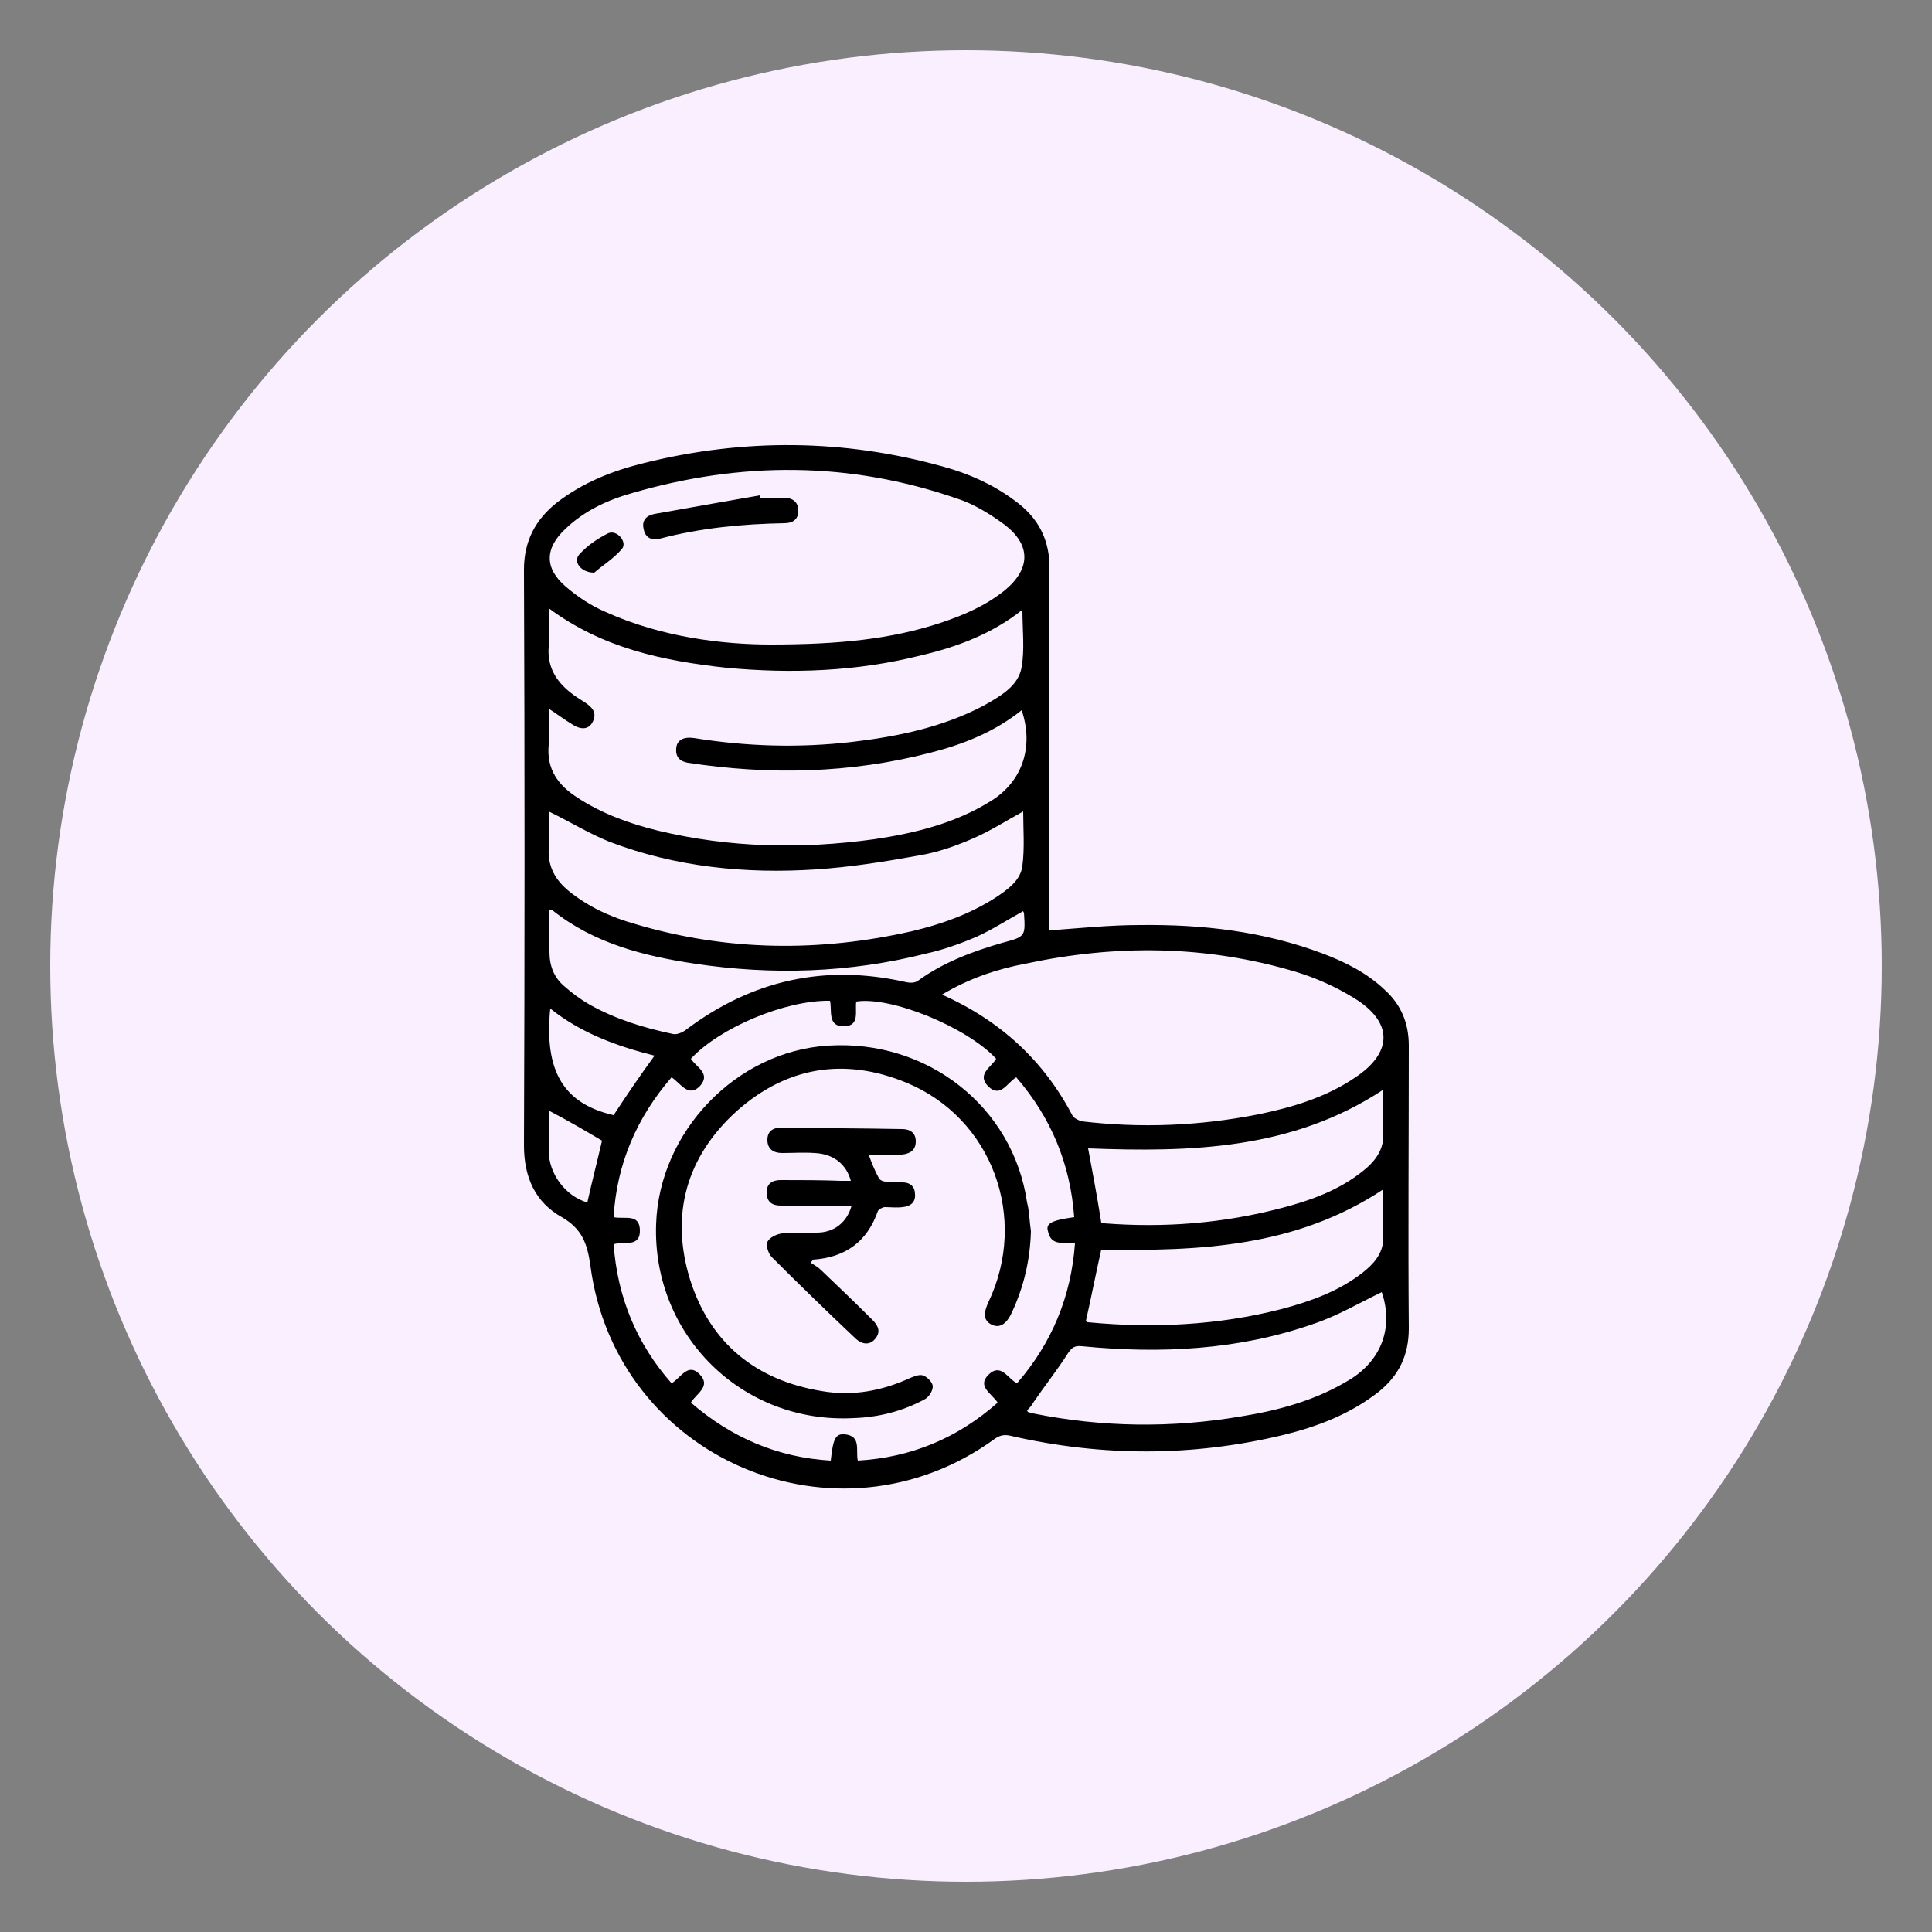
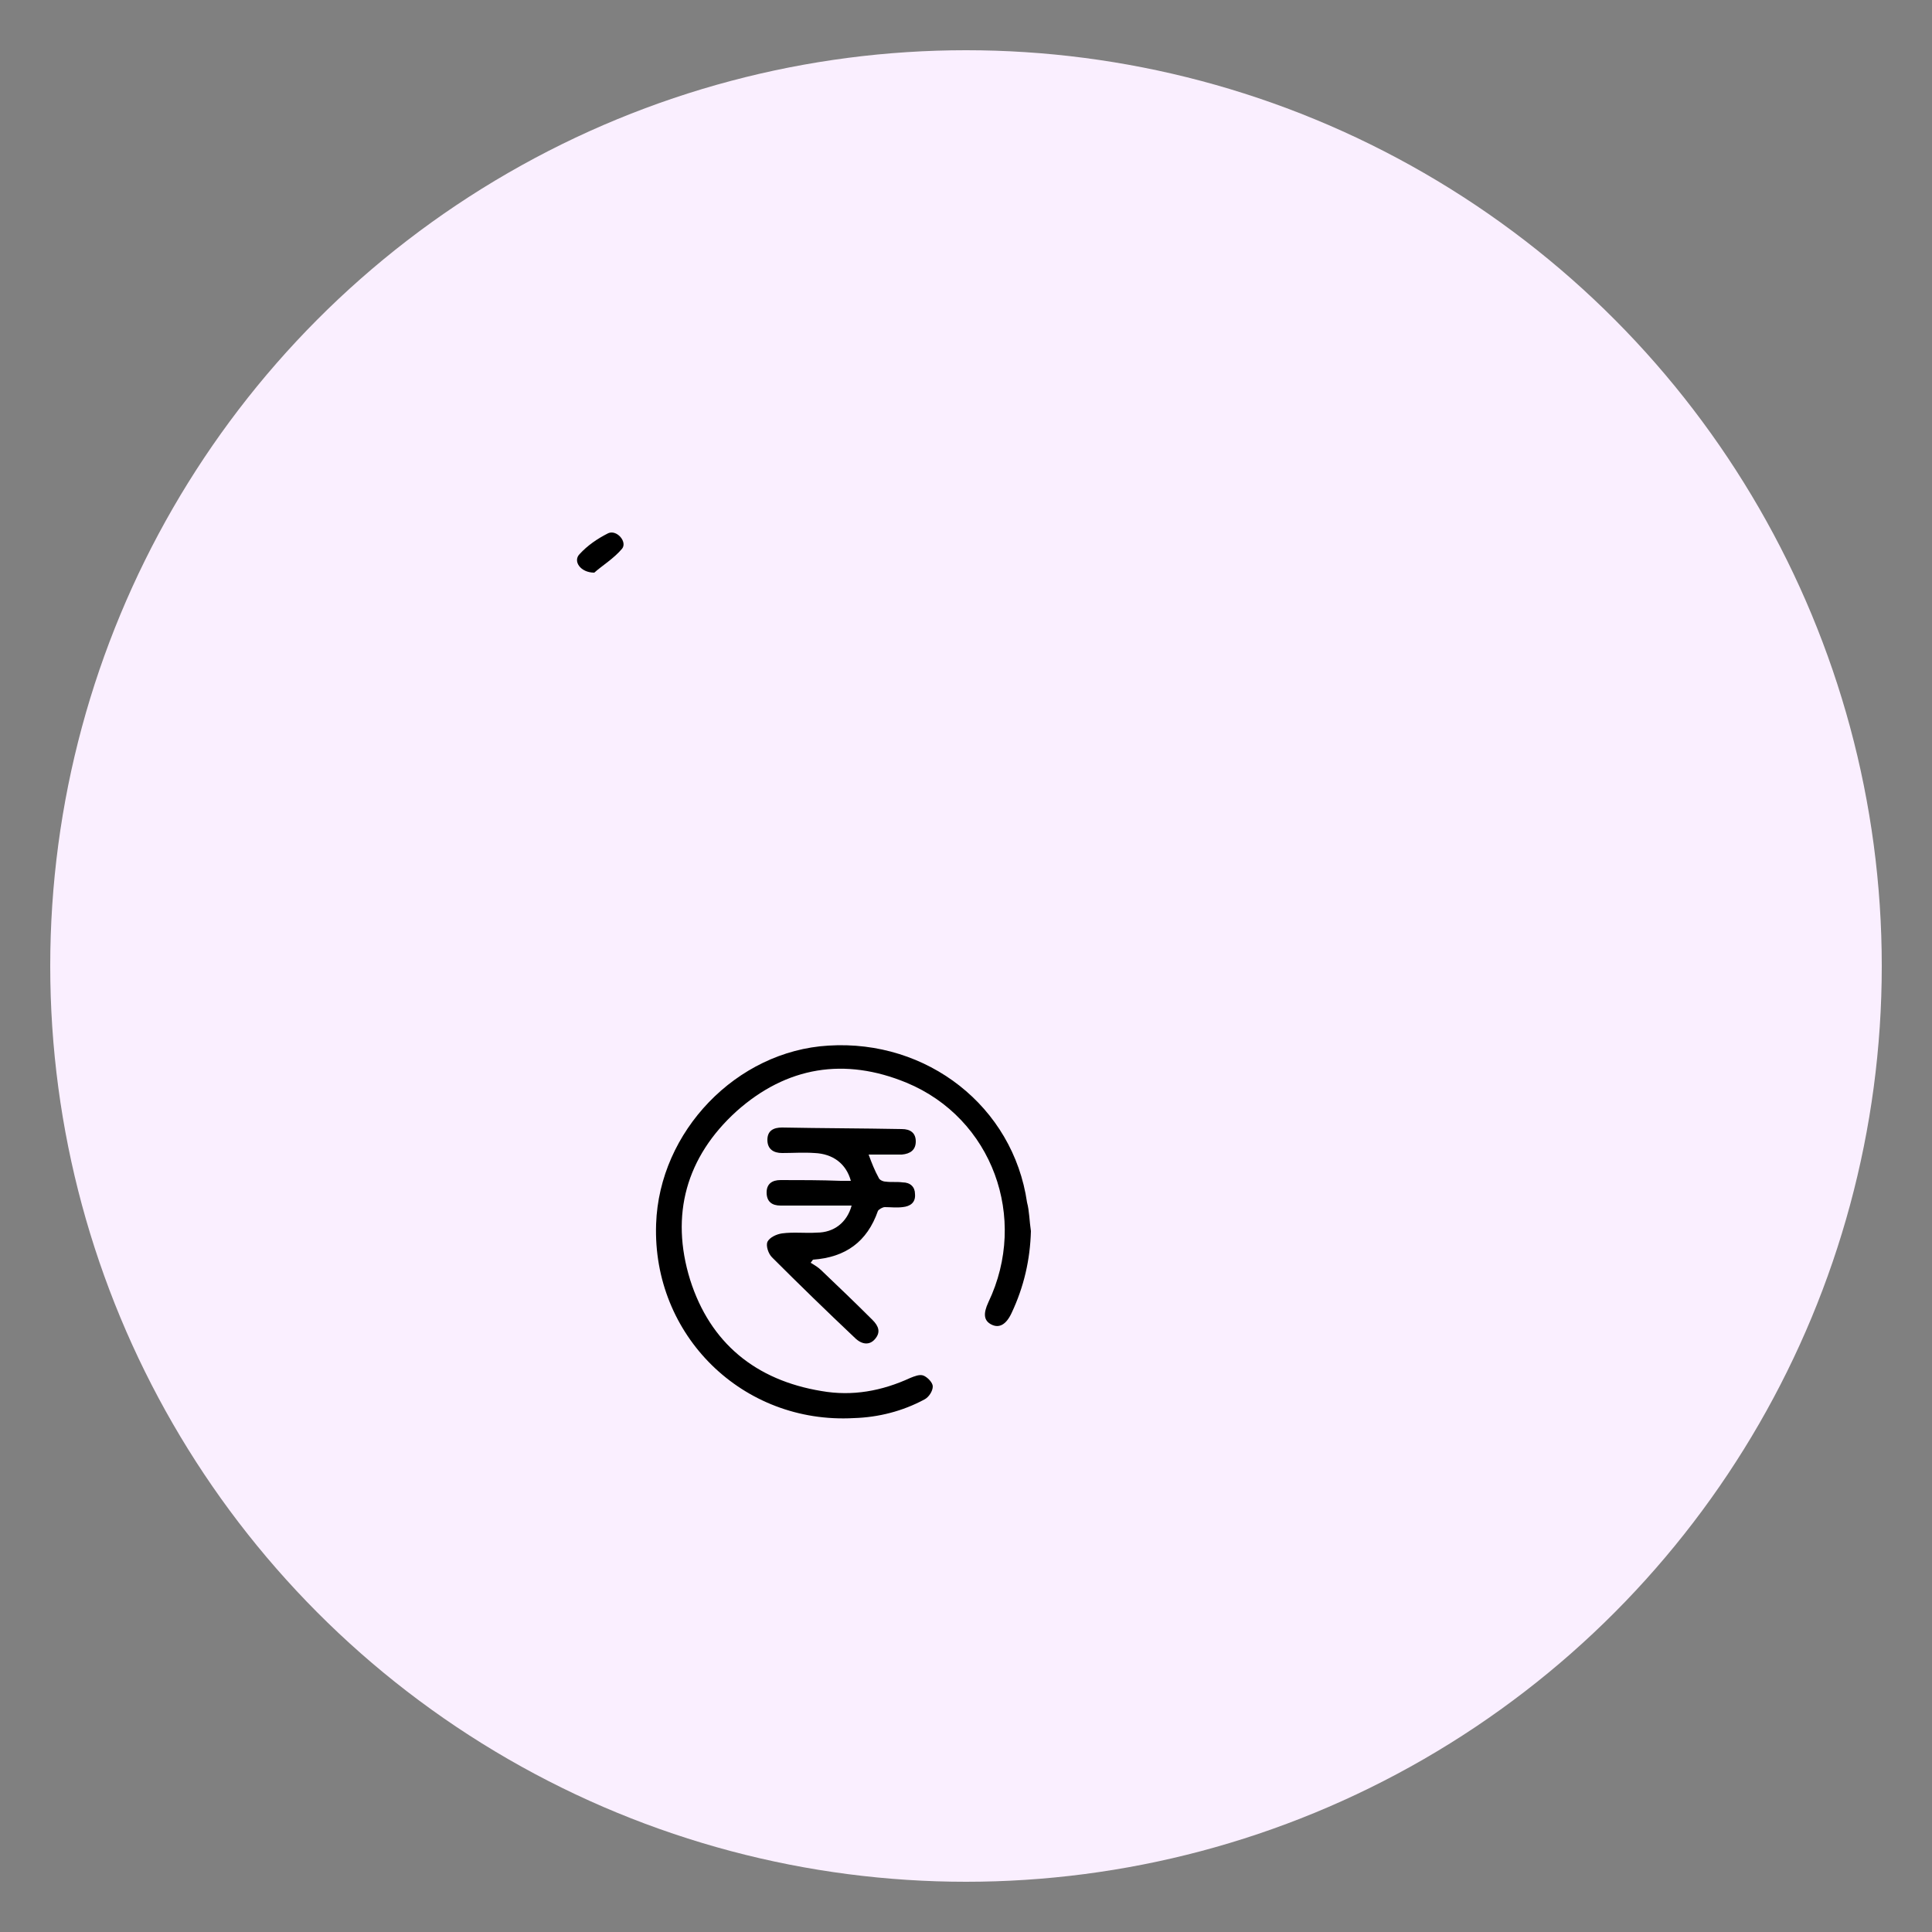
<svg xmlns="http://www.w3.org/2000/svg" version="1.1" id="Layer_1" x="0px" y="0px" viewBox="0 0 250 250" style="enable-background:new 0 0 250 250;" xml:space="preserve">
  <rect x="0" y="0" width="250" height="250" fill="#808080" stroke="none" />
  <style type="text/css">
	.st0{fill:#FAEFFF;}
</style>
  <circle class="st0" cx="125" cy="125" r="118.5" />
  <g>
-     <path d="M135.7,120.4c4.1-0.3,7.9-0.7,11.8-0.7c8.1-0.1,16,0.8,23.7,3.7c2.9,1.1,5.7,2.5,8,4.7c2.1,1.9,3.1,4.3,3.1,7.2   c0,12.2-0.1,24.4,0,36.6c0,3.5-1.3,6.1-3.9,8.2c-3.7,2.9-7.9,4.5-12.4,5.6c-11.7,2.8-23.4,2.8-35.2,0.1c-0.8-0.2-1.4-0.1-2.1,0.4   c-20.4,14.8-49,2.6-52.3-22.4c-0.4-2.9-1.1-4.8-3.7-6.3c-3.4-1.9-4.9-5.1-4.9-9.3c0.1-24.8,0.1-49.6,0-74.5c0-3.7,1.5-6.5,4.3-8.7   c3.4-2.6,7.2-4.1,11.3-5.1c12.9-3.2,25.9-3.1,38.7,0.5c3.3,0.9,6.4,2.3,9.1,4.3c3.1,2.2,4.7,5.1,4.6,9.1c-0.1,15-0.1,30.1-0.1,45.1   C135.7,119.4,135.7,119.9,135.7,120.4z M139,157.5c-0.5-6.9-3-12.9-7.5-18.1c-1.2,0.7-2,2.7-3.6,1.2c-1.6-1.6,0.4-2.5,1-3.6   c-3.8-4.1-13.6-8.1-18.1-7.4c-0.2,1.2,0.5,3.1-1.5,3.2c-2.3,0.1-1.6-2.1-1.9-3.3c-5.8-0.1-14.3,3.5-18,7.5c0.7,1.1,2.6,1.9,1.2,3.5   c-1.5,1.6-2.5-0.3-3.7-1.1c-4.5,5.2-7.1,11.2-7.5,18.1c1.4,0.3,3.3-0.5,3.4,1.6c0.1,2.4-2.1,1.5-3.4,1.9c0.5,6.9,3,12.9,7.5,18   c1.2-0.7,2.1-2.7,3.6-1.2c1.6,1.6-0.4,2.5-1.1,3.7c5.2,4.5,11.2,7.1,18.1,7.5c0.3-2.8,0.6-3.5,1.8-3.4c2.2,0.2,1.4,2.1,1.7,3.4   c6.9-0.4,12.9-2.9,18.1-7.5c-0.8-1.2-2.7-2.1-1.2-3.6c1.6-1.6,2.5,0.5,3.7,1.1c4.5-5.2,7-11.2,7.5-18.1c-1.5-0.2-3.1,0.4-3.5-1.6   C135.3,158.3,136.1,157.9,139,157.5z M71,78.7c0,1.8,0.1,3.4,0,5c-0.2,2.5,0.9,4.4,2.8,5.9c0.6,0.5,1.3,0.9,1.9,1.3   c0.9,0.6,1.6,1.3,1,2.5c-0.5,1-1.5,1.1-2.7,0.3c-1-0.6-1.9-1.3-3-2c0,1.7,0.1,3.2,0,4.7c-0.3,3.1,1.2,5.2,3.7,6.8   c3.2,2.1,6.8,3.4,10.5,4.3c9.2,2.2,18.5,2.4,27.9,1.1c5.4-0.8,10.6-2.1,15.2-5c4-2.5,5.5-7,3.9-11.7c-3.5,2.8-7.5,4.4-11.8,5.5   c-10.4,2.7-20.9,2.9-31.4,1.3c-1.1-0.2-1.6-0.8-1.5-1.9c0.1-1,0.9-1.5,2.3-1.3c6.8,1.1,13.6,1.3,20.5,0.5c5.9-0.7,11.7-1.9,17-4.7   c2.1-1.2,4.5-2.5,4.9-5c0.4-2.3,0.1-4.8,0.1-7.4c-3.9,3.1-8.4,4.8-13.1,5.9c-8.3,2.1-16.8,2.4-25.3,1.6C85.8,85.5,78,83.9,71,78.7z    M99.7,83.4c8.9,0,15.6-0.7,22-2.8c3-1,5.8-2.2,8.3-4.2c3.4-2.8,3.4-5.9,0-8.5c-1.9-1.4-4-2.7-6.2-3.4c-13.9-4.8-27.9-4.8-42-0.7   c-3.2,0.9-6.2,2.3-8.6,4.6c-2.7,2.5-2.8,5.1,0,7.5c1.5,1.3,3.3,2.5,5.2,3.3C85.7,82.5,93.7,83.4,99.7,83.4z M121.9,128.7   c7.6,3.4,13.2,8.6,16.9,15.7c0.2,0.3,0.8,0.6,1.2,0.7c7.6,0.9,15.2,0.6,22.8-0.9c4.4-0.9,8.8-2.2,12.6-4.8   c4.8-3.2,4.9-7.1-0.1-10.2c-2.4-1.5-5.1-2.7-7.8-3.5c-11.5-3.4-23.1-3.5-34.8-1C129,125.4,125.4,126.6,121.9,128.7z M71,105   c0,1.6,0.1,3.2,0,4.9c-0.1,2.3,0.9,4,2.6,5.4c2.6,2.1,5.5,3.4,8.7,4.3c11.8,3.5,23.8,3.6,35.7,0.9c3.8-0.9,7.5-2.2,10.9-4.4   c1.5-1,3.2-2.2,3.4-4.1c0.3-2.3,0.1-4.8,0.1-7c-2.2,1.2-4.2,2.5-6.5,3.5c-2.3,1-4.6,1.8-7,2.2c-4.4,0.8-8.8,1.5-13.3,1.8   c-9.1,0.6-18.2-0.3-26.8-3.6C76.1,107.8,73.7,106.3,71,105z M132.9,182.5c0.1,0.2,0.1,0.2,0.1,0.2c0.2,0.1,0.4,0.1,0.7,0.2   c8.9,1.8,17.9,1.9,26.8,0.4c5-0.8,9.8-2.1,14.2-4.8c4.2-2.6,5.6-6.9,4.1-11.3c-2.9,1.4-5.8,3.1-8.8,4.1c-9.7,3.4-19.8,3.9-30,2.9   c-1-0.1-1.3,0.2-1.8,0.9c-1.4,2.2-3,4.2-4.5,6.4C133.5,181.9,133.2,182.2,132.9,182.5z M179,153.9c-11.3,7.5-23.8,8-36.5,7.8   c-0.7,3.1-1.3,6.2-2,9.3c0.1,0,0.2,0.1,0.3,0.1c8.4,0.8,16.8,0.4,25-1.7c3.8-1,7.4-2.3,10.5-4.7c1.4-1.1,2.6-2.4,2.7-4.3   C179,158.2,179,156.1,179,153.9z M179,141c-11.8,7.8-25,8.1-38.2,7.6c0.6,3.2,1.2,6.4,1.7,9.6c0.1,0,0.2,0.1,0.4,0.1   c7.8,0.6,15.4,0,23-2c3.8-1,7.4-2.3,10.5-4.8c1.4-1.1,2.5-2.5,2.6-4.3C179,145.1,179,143.1,179,141z M132.4,117.9   c-2,1.1-4,2.4-6,3.3c-2.1,0.9-4.3,1.7-6.6,2.2c-9.9,2.5-19.9,2.8-29.9,1.3c-6.6-1-13-2.6-18.4-6.9c-0.1-0.1-0.2,0-0.4,0   c0,1.8,0,3.6,0,5.4c0,1.8,0.6,3.3,1.9,4.4c1,0.9,2.1,1.7,3.3,2.4c3.4,1.9,7,3,10.8,3.8c0.5,0.1,1.2-0.2,1.6-0.5   c8.6-6.5,18.1-8.6,28.6-6.2c0.5,0.1,1.1,0.1,1.5-0.2c3.3-2.4,7.1-3.8,10.9-4.9c3-0.8,3-0.8,2.8-3.9   C132.4,118,132.4,117.9,132.4,117.9z M84.7,136.6c-4.8-1.2-9.5-2.9-13.5-6.1c-0.8,8.1,1.7,12.3,8.2,13.8   C81.1,141.7,82.8,139.2,84.7,136.6z M71,143.7c0,1.8,0,3.5,0,5.2c0,3,2.2,5.9,5,6.7c0.6-2.7,1.3-5.4,1.9-8   C75.7,146.3,73.5,145,71,143.7z" />
    <path d="M133.4,159.3c-0.1,3.7-0.9,7.2-2.5,10.6c-0.7,1.5-1.6,2-2.6,1.5c-1-0.5-1.1-1.4-0.4-2.9c5.2-10.9,0.5-23.8-10.6-28.4   c-8-3.3-15.5-2.1-22,3.7c-6.5,5.9-8.6,13.4-6,21.8c2.6,8.2,8.5,13,17,14.4c4,0.7,7.8,0,11.5-1.7c0.5-0.2,1.2-0.5,1.7-0.3   c0.5,0.2,1.2,0.9,1.2,1.4c0,0.6-0.5,1.4-1.1,1.7c-2.8,1.5-5.9,2.3-9.1,2.4c-14.4,0.8-26.1-10.7-25.6-25.1   c0.4-12,10.4-22.4,22.3-23.1c12.8-0.8,23.9,7.9,25.7,20.3C133.2,156.7,133.2,158,133.4,159.3z" />
    <path d="M110.2,156c-2.7,0-5.3,0-8,0c-0.4,0-0.8,0-1.2,0c-1.1,0-1.8-0.5-1.8-1.7c0-1.1,0.7-1.6,1.8-1.6c2.6,0,5.2,0,7.8,0.1   c0.4,0,0.9,0,1.3,0c-0.6-2.2-2.3-3.5-4.7-3.6c-1.4-0.1-2.8,0-4.2,0c-1.1,0-1.9-0.5-1.9-1.7c0-1.2,0.8-1.6,1.9-1.6   c5.2,0.1,10.3,0.1,15.5,0.2c1.1,0,1.8,0.5,1.8,1.6c0,1.1-0.7,1.6-1.8,1.7c-1.4,0-2.8,0-4.3,0c0.4,1.1,0.8,2.1,1.3,3   c0.1,0.3,0.6,0.5,0.9,0.5c0.7,0.1,1.5,0,2.2,0.1c1,0,1.6,0.6,1.6,1.5c0.1,1.1-0.6,1.6-1.6,1.7c-0.8,0.1-1.6,0-2.3,0   c-0.3,0-0.8,0.3-0.9,0.5c-1.4,4-4.2,6-8.4,6.3c-0.1,0.1-0.2,0.3-0.3,0.4c0.5,0.3,1,0.6,1.4,1c2.2,2.1,4.4,4.2,6.6,6.4   c0.8,0.8,1.1,1.6,0.3,2.5c-0.7,0.8-1.7,0.7-2.6-0.2c-3.6-3.4-7.2-6.9-10.7-10.4c-0.5-0.5-0.8-1.5-0.6-2c0.3-0.6,1.2-1,1.9-1.1   c1.5-0.2,3,0,4.5-0.1C107.9,159.5,109.6,158.2,110.2,156z" />
-     <path d="M98.3,64.4c1,0,2.1,0,3.1,0c1.1,0,1.9,0.5,1.9,1.7c0,1.1-0.7,1.6-1.8,1.6c-5.4,0.1-10.8,0.6-16.1,2c-1,0.3-1.9-0.1-2.1-1.2   c-0.3-1.1,0.3-1.8,1.4-2c4.5-0.8,9-1.6,13.6-2.4C98.3,64.3,98.3,64.3,98.3,64.4z" />
    <path d="M76.9,74.1c-1.8,0-2.8-1.5-1.9-2.4c1-1.1,2.3-2,3.7-2.7c1.1-0.5,2.5,1.1,1.8,2C79.4,72.3,77.9,73.2,76.9,74.1z" />
  </g>
</svg>